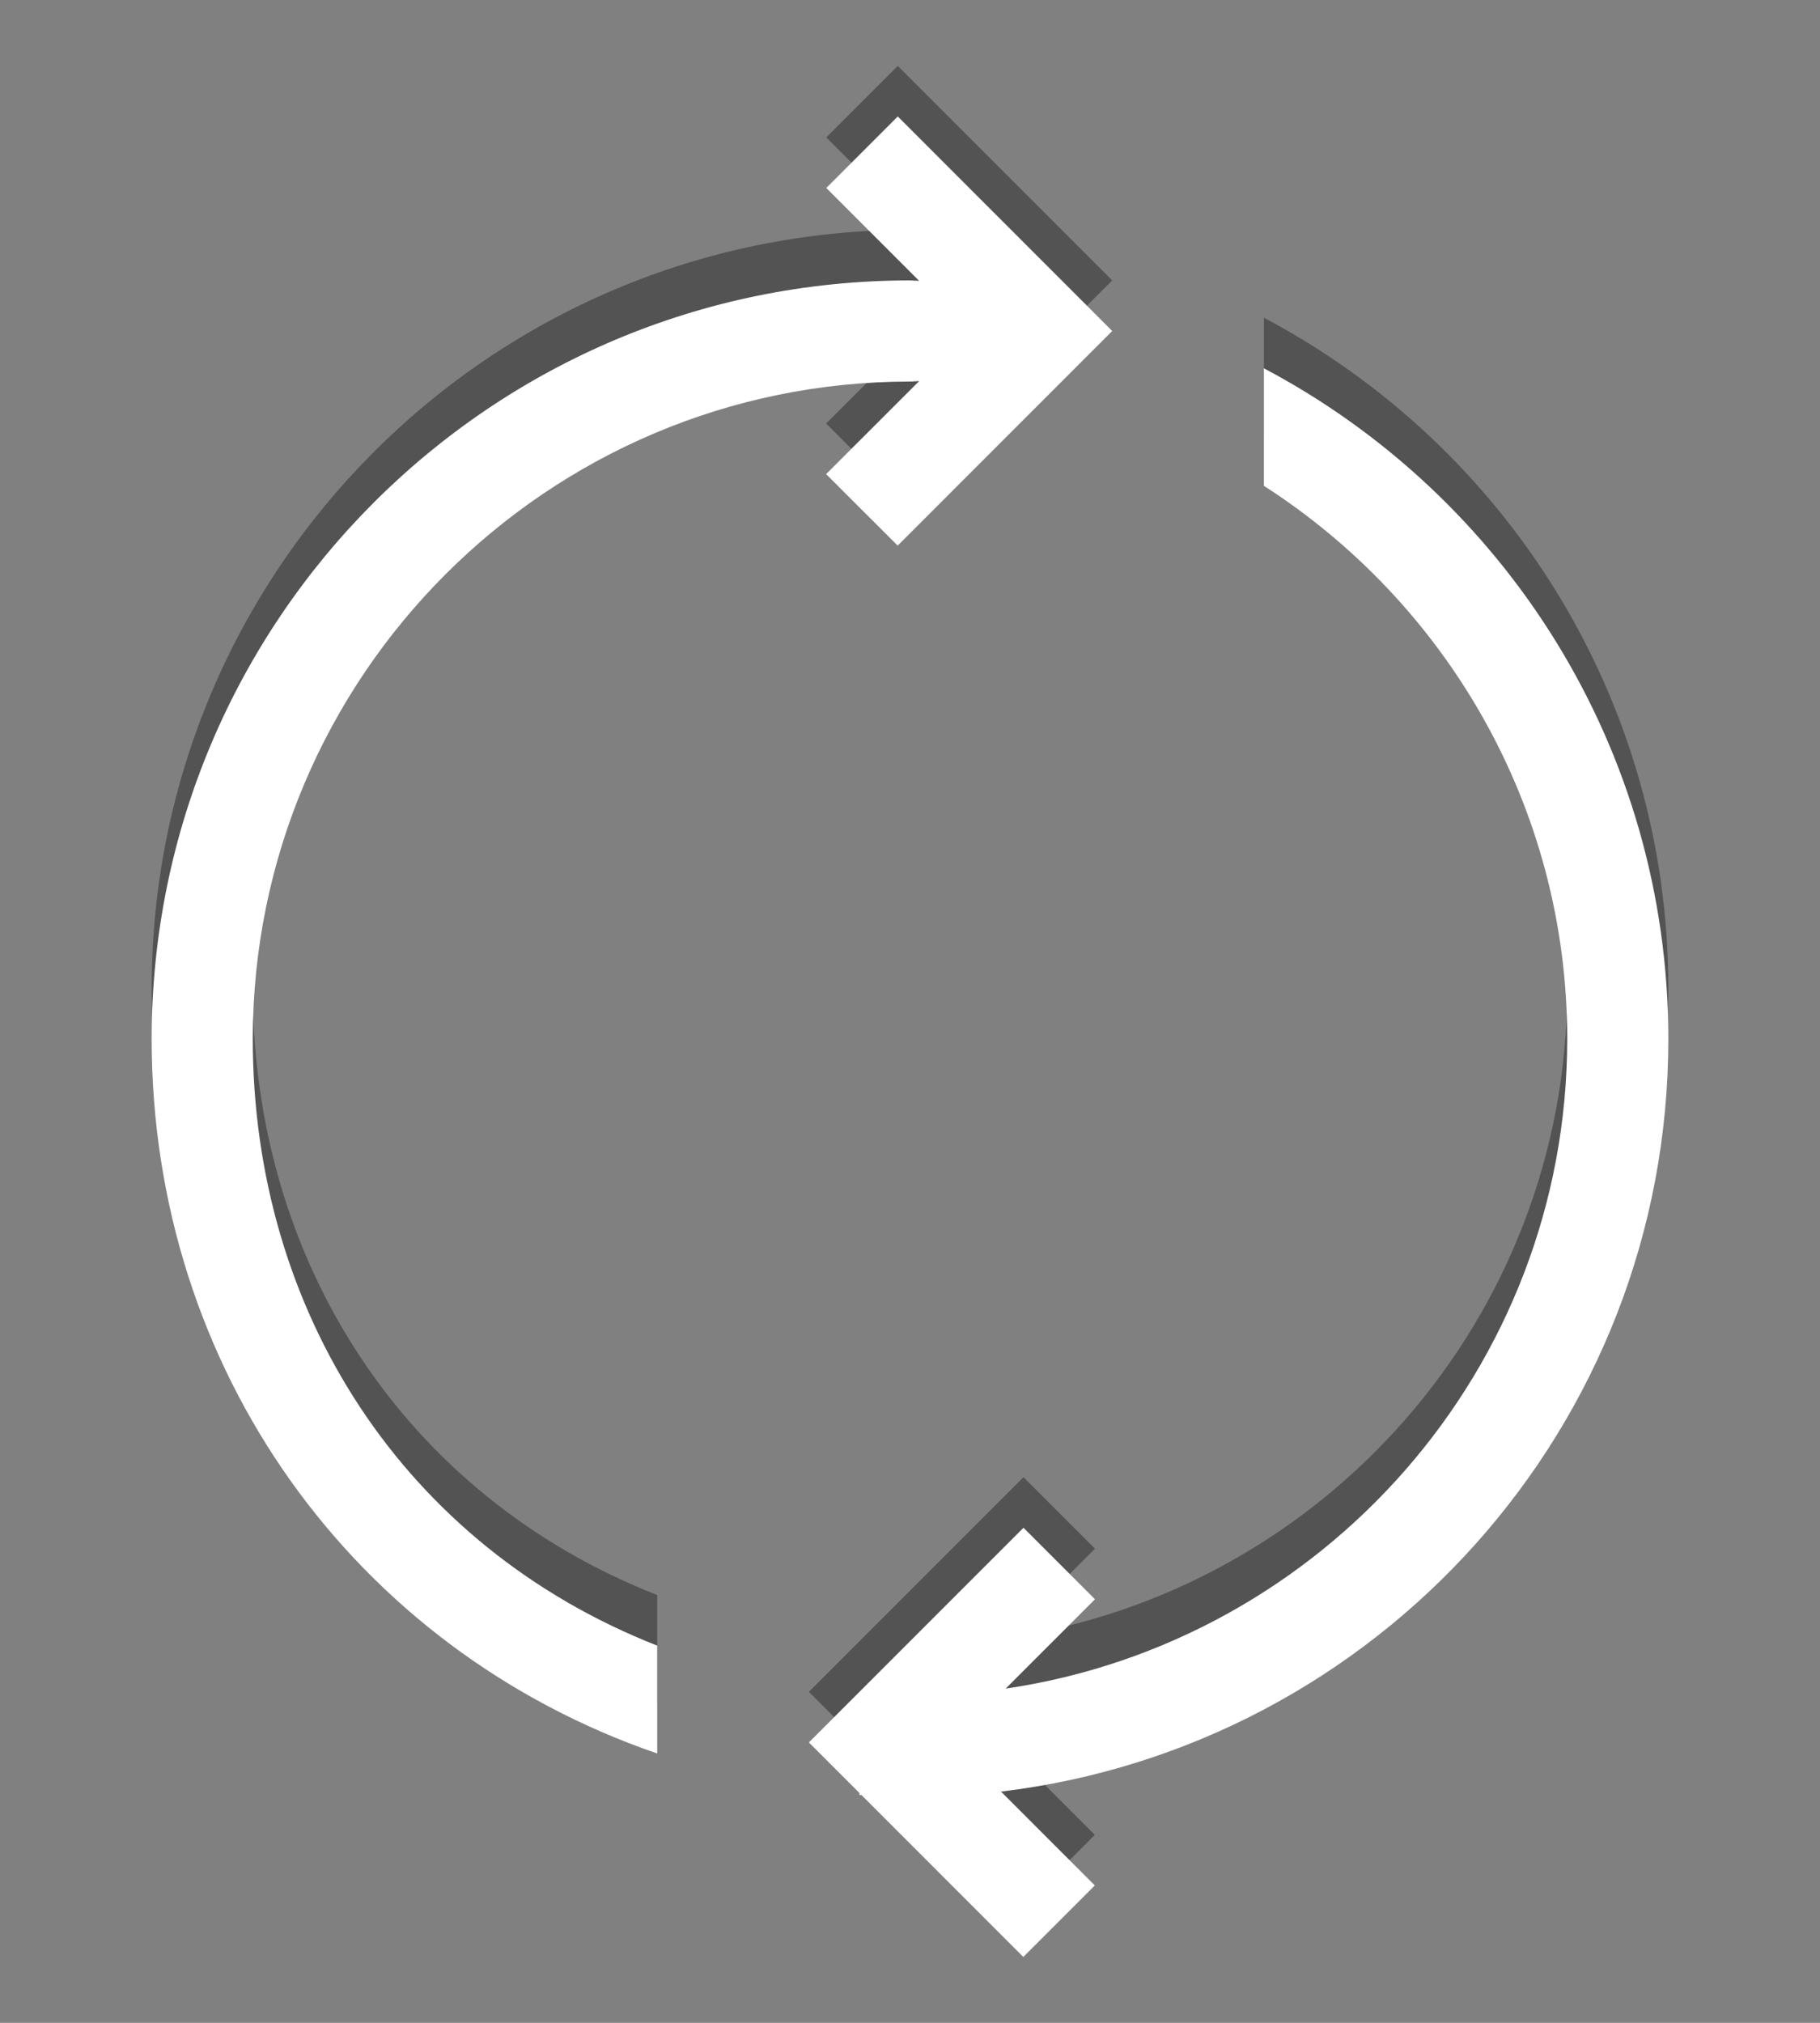
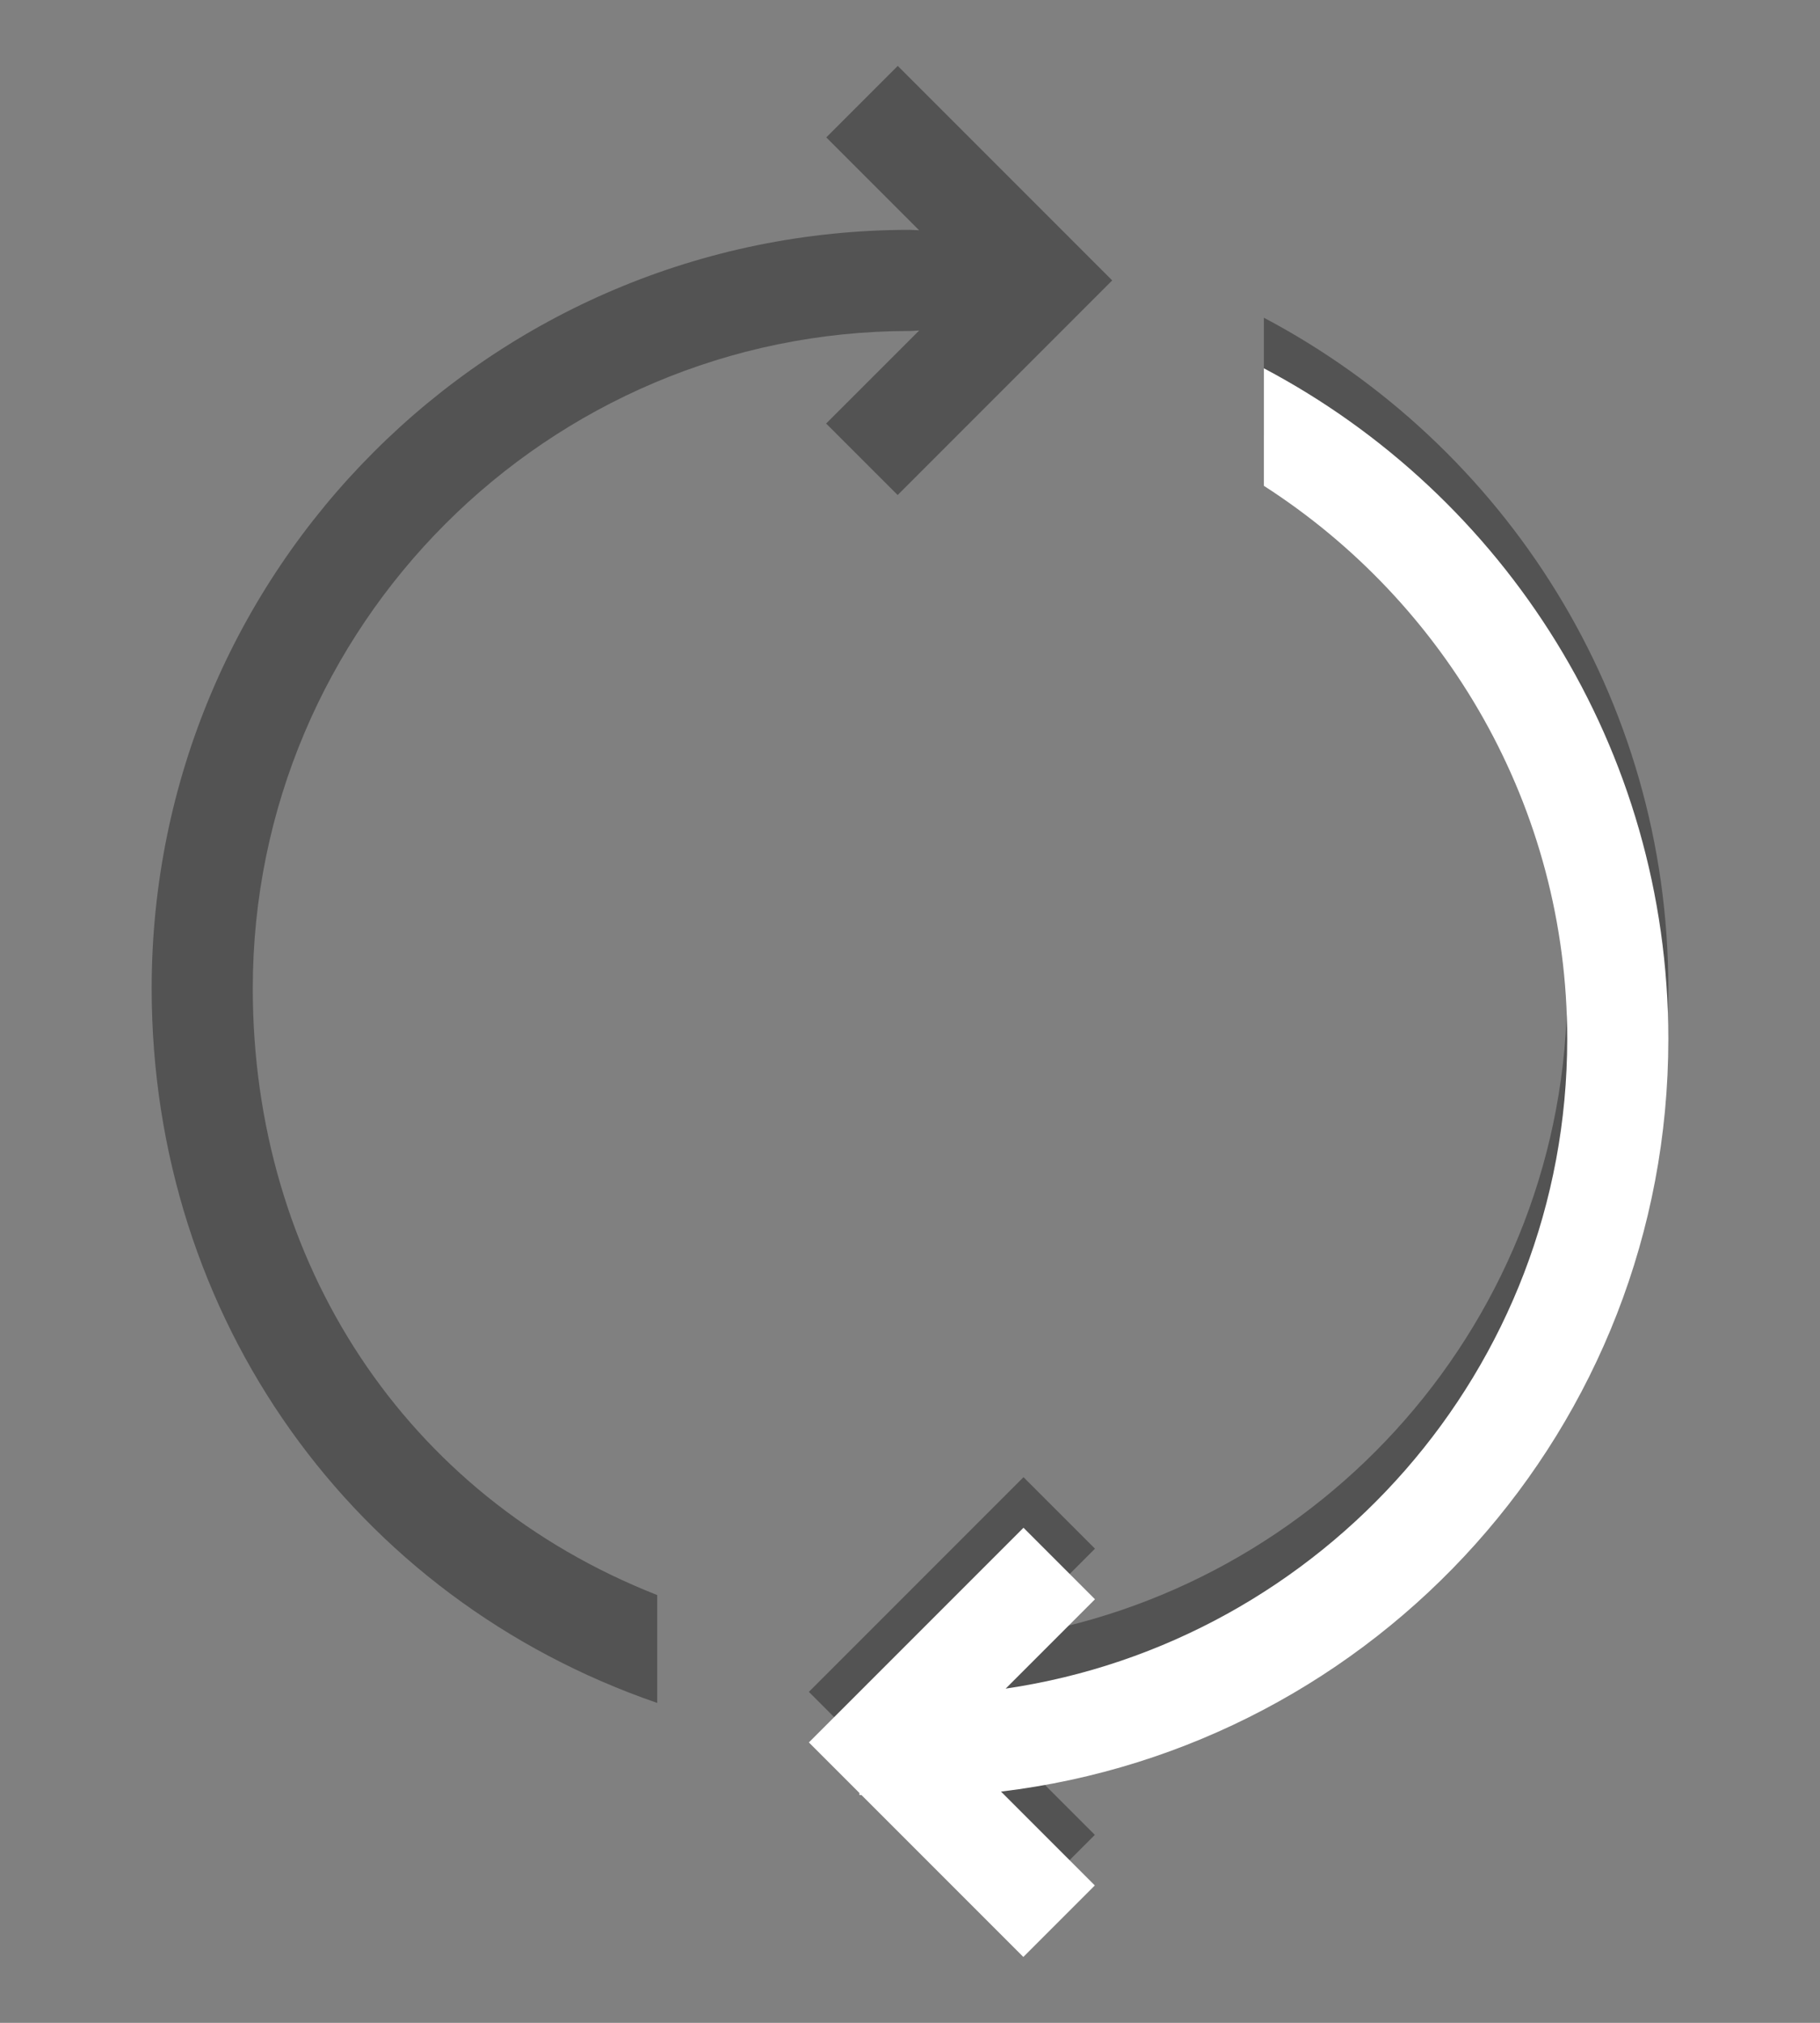
<svg xmlns="http://www.w3.org/2000/svg" xmlns:ns1="http://www.inkscape.org/namespaces/inkscape" xmlns:ns2="http://sodipodi.sourceforge.net/DTD/sodipodi-0.dtd" version="1.1" width="36" height="40" viewBox="0 0 36 40" id="Ebene_1" xml:space="preserve" ns1:version="0.48.4 r9939" ns2:docname="gc4_listicon_refresh_pressed.svg">
  <rect x="0" y="0" width="36" height="40" fill="#808080" stroke="none" />
  <ns2:namedview pagecolor="#ffffff" bordercolor="#666666" borderopacity="1" objecttolerance="10" gridtolerance="10" guidetolerance="10" ns1:pageopacity="0" ns1:pageshadow="2" ns1:window-width="640" ns1:window-height="480" id="namedview12" showgrid="false" ns1:zoom="5.9" ns1:cx="-2.2542373" ns1:cy="20" ns1:window-x="0" ns1:window-y="0" ns1:window-maximized="0" ns1:current-layer="Ebene_1" />
  <defs id="defs37">
	
	
</defs>
  <g id="g2989" transform="translate(0,-0.5)">
    <g style="fill:#000000;fill-opacity:0.349" id="g27">
      <g style="fill:#000000;fill-opacity:0.349" id="g29">
        <path style="fill:#000000;fill-opacity:0.349" id="path31" d="m 5,20.045 c 0,-7.168 5.832,-13 13,-13 0.067,0 0.119,-0.008 0.182,-0.01 l -1.841,1.84 1.415,1.414 2.83,-2.83 L 22,6.045 20.586,4.631 17.758,1.803 16.344,3.217 18.181,5.054 C 18.12,5.053 18.061,5.045 18,5.045 c -8.286,0 -15,6.715 -15,15 0,6.529 4,12.066 10,14.129 V 32.041 C 8,30.078 5,25.441 5,20.045 z" ns1:connector-curvature="0" />
        <path style="fill:#000000;fill-opacity:0.349" id="path33" d="M 33,20.045 C 33,14.289 29.758,9.297 25,6.783 v 2.324 c 3.602,2.314 6,6.348 6,10.937 0,6.523 -4.836,11.926 -11.108,12.847 l 1.767,-1.767 -1.414,-1.414 -2.83,2.83 -1.415,1.415 1,1 v 0.039 c 0,10e-4 0.027,10e-4 0.041,0.002 l 0.373,0.373 2.828,2.828 1.414,-1.414 L 19.8,34.927 C 27.236,34.036 33,27.72 33,20.045 z" ns1:connector-curvature="0" />
      </g>
    </g>
    <g id="g21">
-       <path style="fill:#ffffff" id="path23" d="m 5,21.045 c 0,-7.168 5.832,-13 13,-13 0.067,0 0.119,-0.008 0.182,-0.01 l -1.841,1.84 1.415,1.414 2.83,-2.83 L 22,7.045 20.586,5.631 17.758,2.803 16.344,4.217 18.181,6.054 C 18.12,6.053 18.061,6.045 18,6.045 c -8.286,0 -15,6.715 -15,15 0,6.529 4,12.066 10,14.129 V 33.041 C 8,31.078 5,26.441 5,21.045 z" ns1:connector-curvature="0" />
      <path style="fill:#ffffff" id="path25" d="M 33,21.045 C 33,15.289 29.758,10.297 25,7.783 v 2.324 c 3.602,2.314 6,6.348 6,10.937 0,6.523 -4.836,11.926 -11.108,12.847 l 1.767,-1.767 -1.414,-1.414 -2.83,2.83 -1.415,1.415 1,1 v 0.039 c 0,10e-4 0.027,10e-4 0.041,0.002 l 0.373,0.373 2.828,2.828 1.414,-1.414 L 19.8,35.927 C 27.236,35.036 33,28.72 33,21.045 z" ns1:connector-curvature="0" />
    </g>
  </g>
</svg>